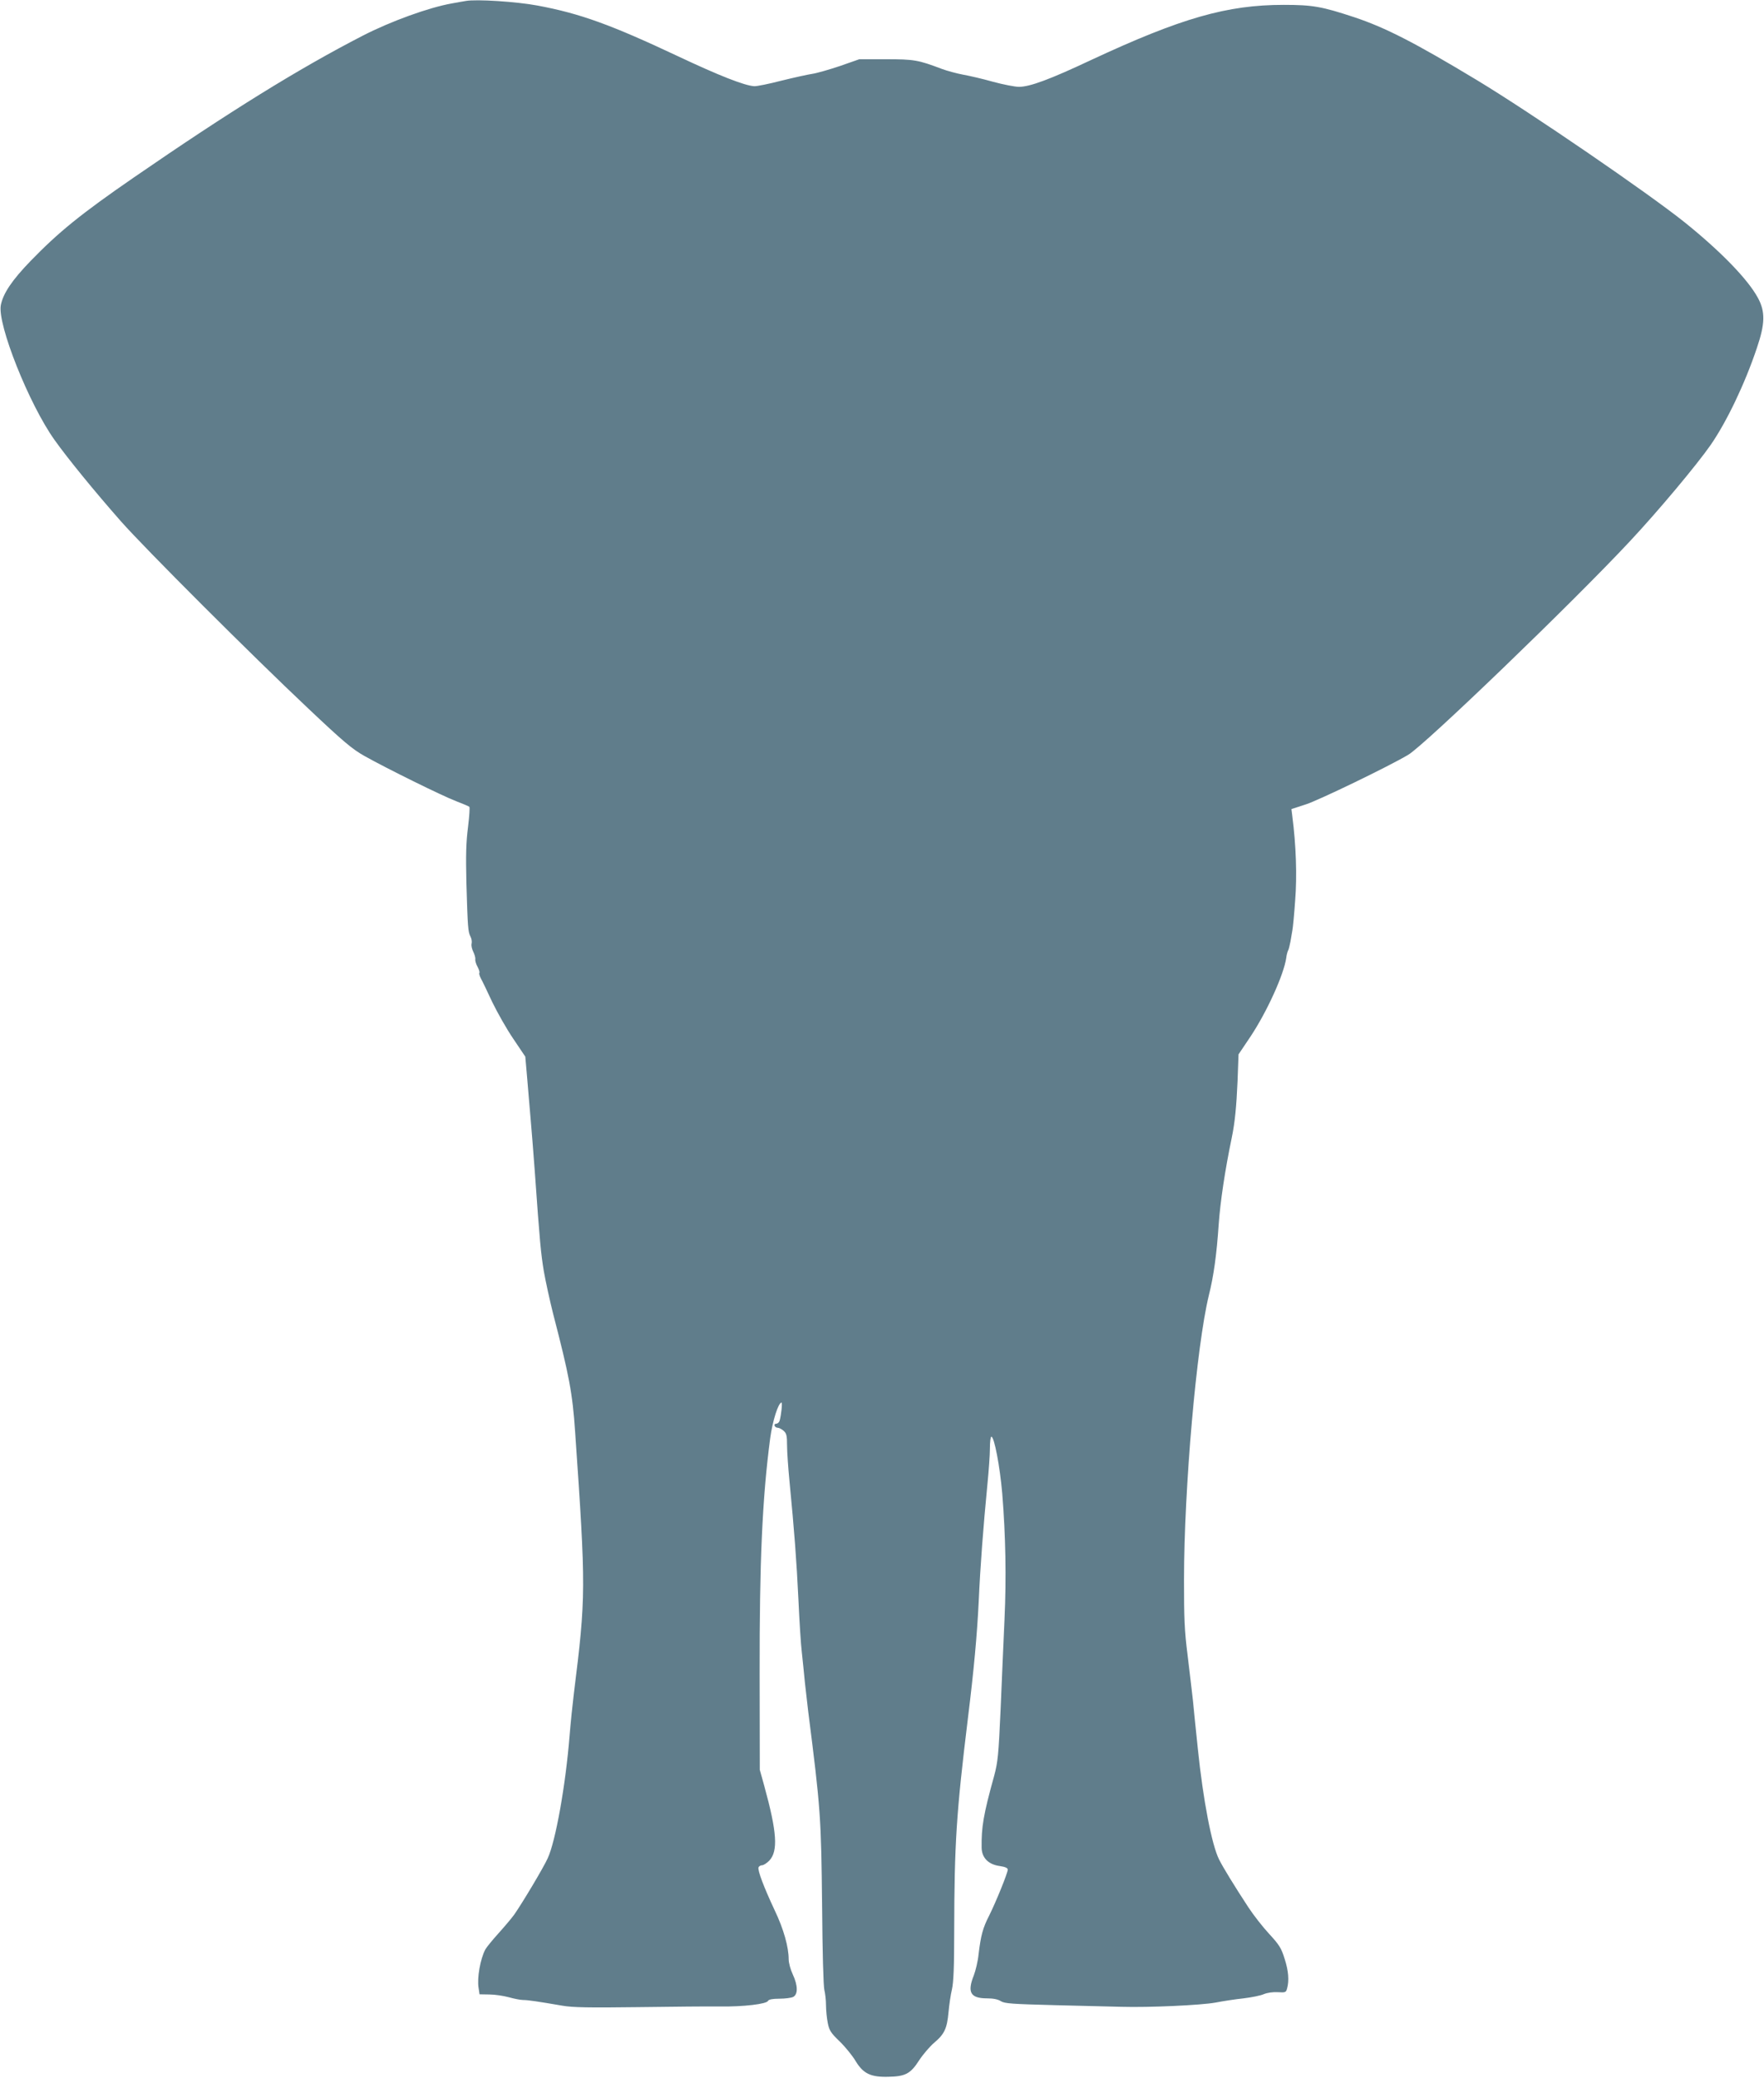
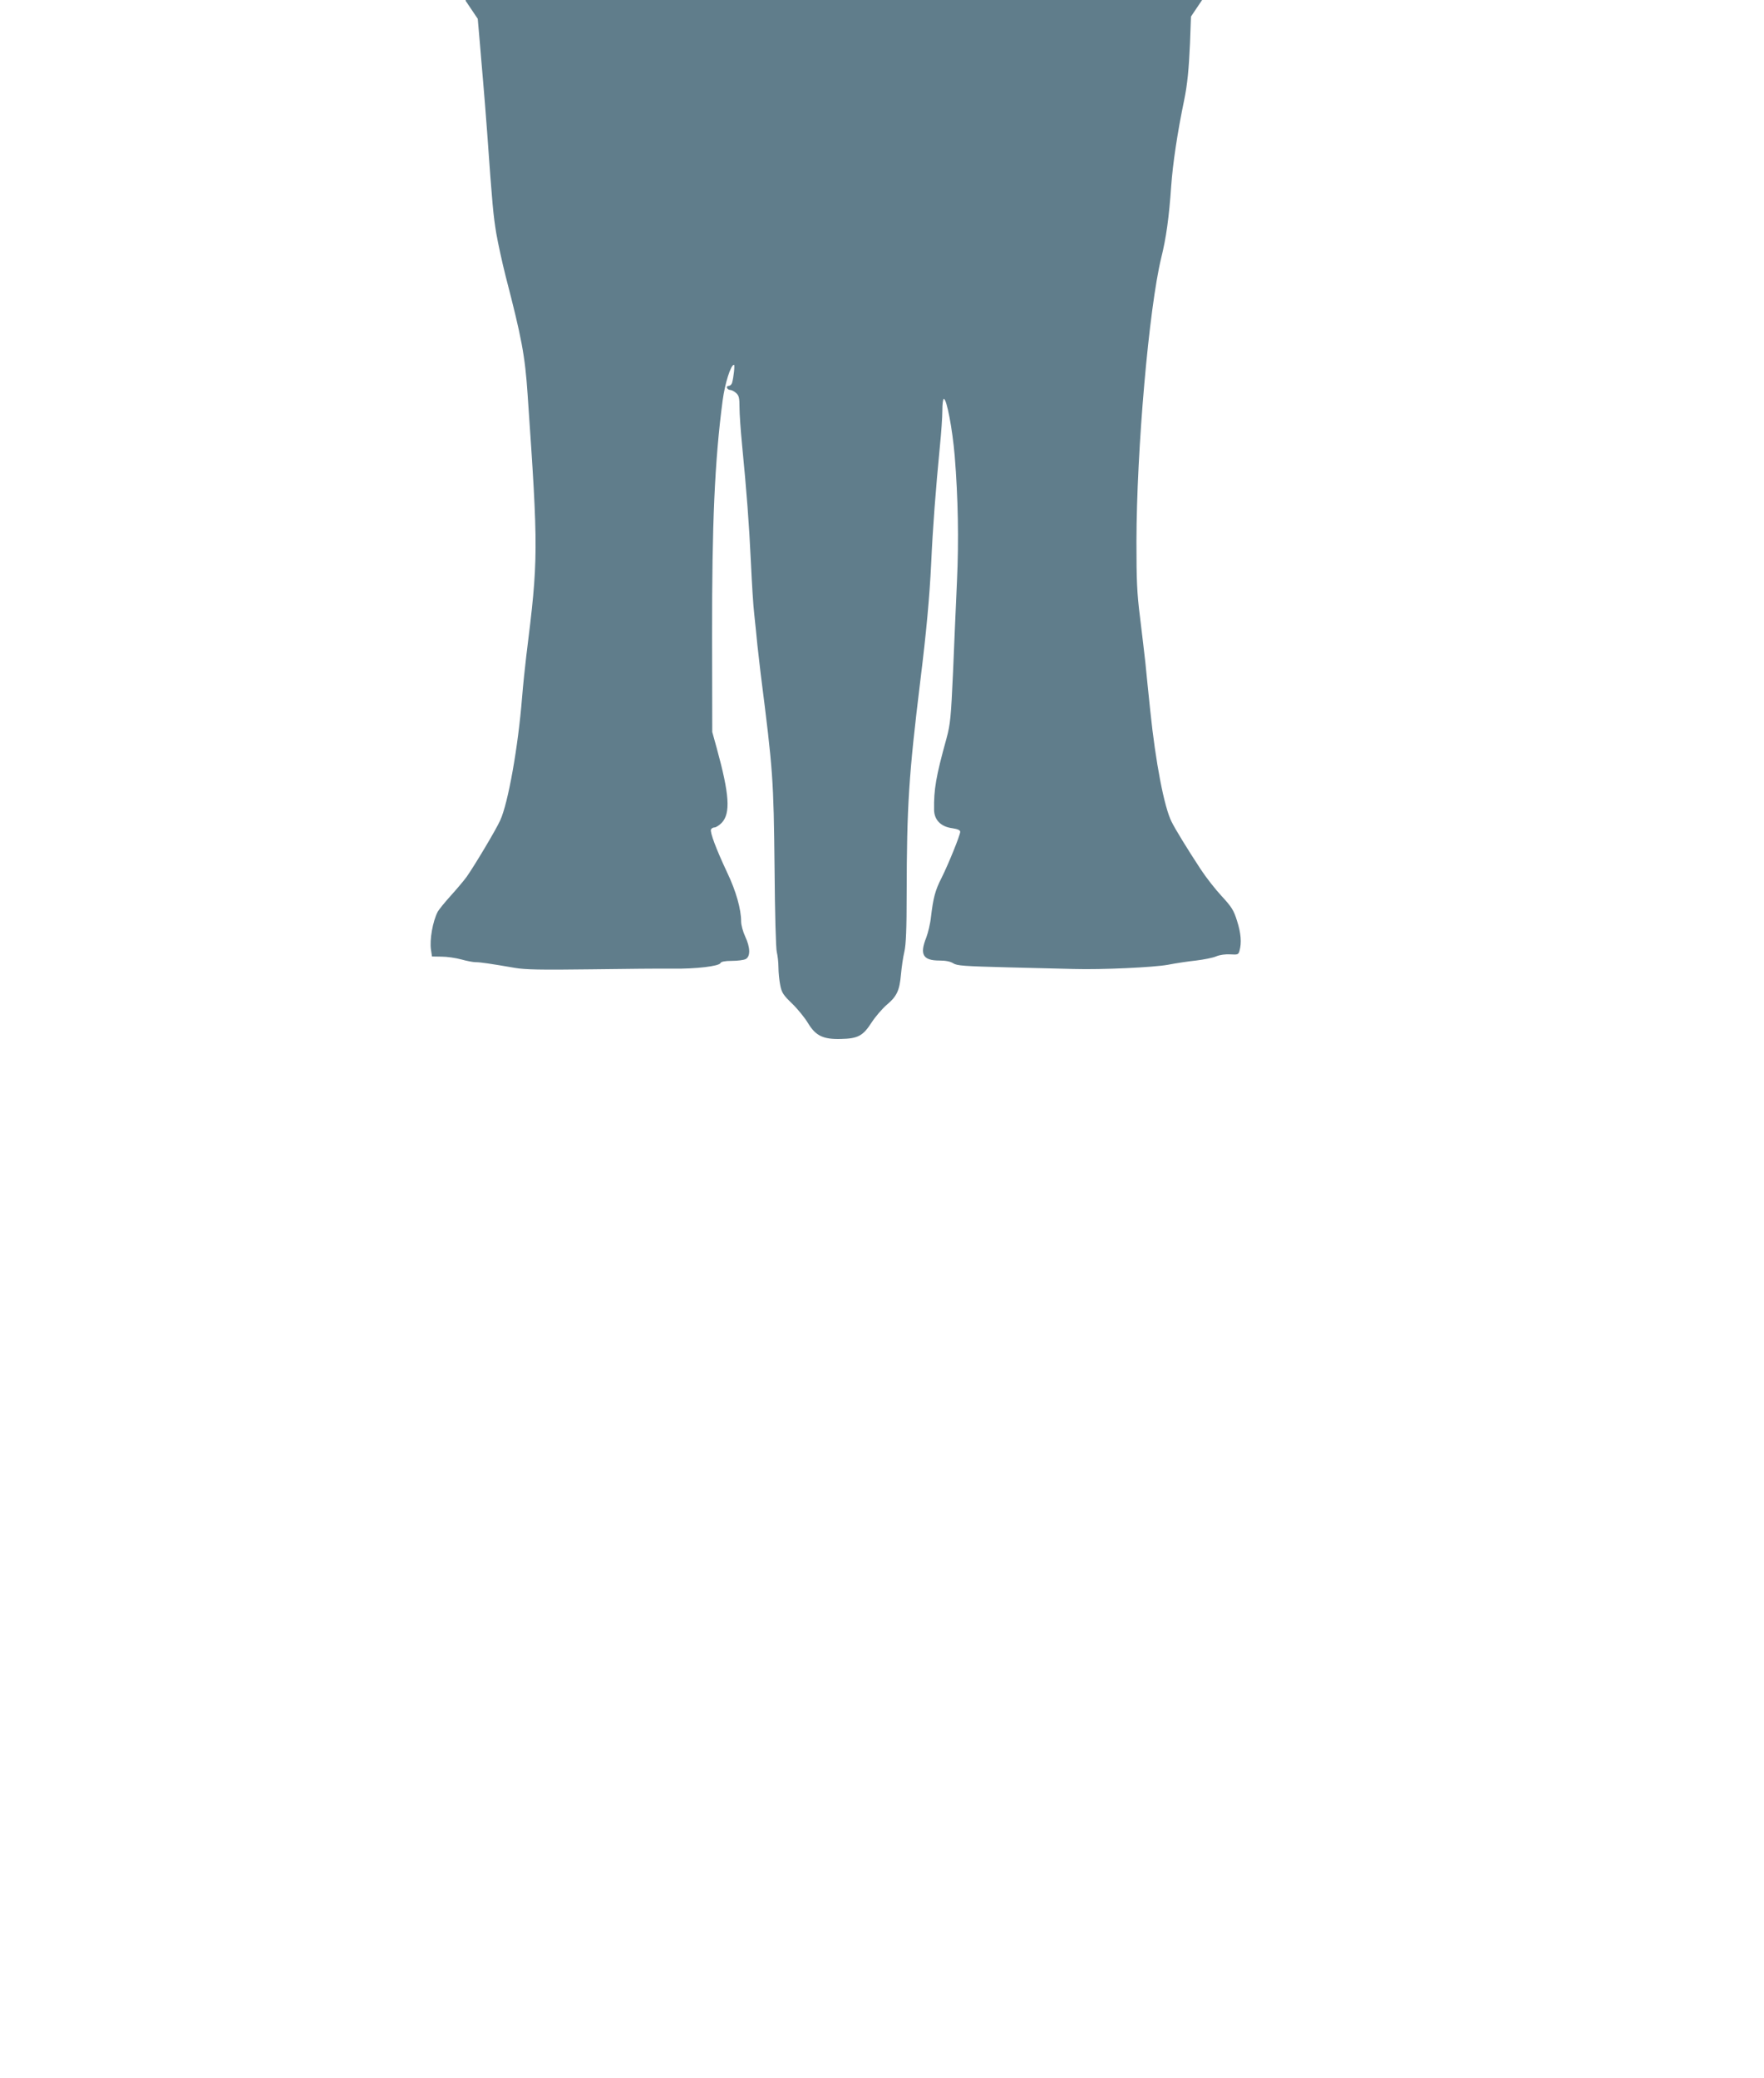
<svg xmlns="http://www.w3.org/2000/svg" version="1.0" width="1087pt" height="1280pt" viewBox="0 0 1087 1280" preserveAspectRatio="xMidYMid meet">
  <g transform="translate(0,1280) scale(0.1,-0.1)" fill="#607d8b" stroke="none">
-     <path d="M2870 12794 c-14 -2 -52 -9 -85 -15 -142 -25 -377 -110 -550 -199 -396 -204 -819 -466 -1410 -873 -328 -226 -463 -336 -636 -514 -116 -120 -170 -201 -184 -273 -22 -118 174 -610 331 -830 81 -114 246 -316 408 -500 151 -171 810 -829 1152 -1151 220 -208 275 -254 350 -296 137 -77 480 -246 564 -278 41 -16 78 -31 82 -35 4 -3 0 -59 -8 -125 -12 -93 -14 -170 -10 -345 8 -272 10 -300 25 -329 7 -13 10 -32 7 -44 -3 -11 2 -33 10 -49 8 -16 14 -37 13 -46 -2 -9 4 -31 14 -48 9 -17 14 -34 11 -37 -3 -3 1 -18 9 -34 9 -15 40 -81 70 -145 31 -64 89 -167 130 -227 l74 -110 12 -138 c6 -76 16 -187 21 -248 5 -60 17 -202 25 -315 32 -452 38 -509 56 -620 11 -63 37 -182 58 -265 98 -378 119 -487 135 -725 67 -970 67 -1012 -8 -1614 -8 -66 -20 -182 -26 -256 -24 -303 -86 -652 -135 -757 -26 -58 -159 -280 -207 -348 -16 -22 -59 -73 -96 -114 -37 -41 -73 -85 -81 -99 -31 -58 -52 -175 -42 -237 l6 -40 60 -1 c33 0 87 -8 120 -17 32 -9 72 -17 88 -17 30 0 91 -9 242 -35 63 -11 161 -13 465 -9 212 3 441 5 508 4 141 -2 288 15 295 35 4 8 27 13 70 13 35 0 73 5 85 11 30 16 29 71 -3 139 -14 30 -25 71 -25 92 0 76 -31 187 -86 302 -69 147 -106 247 -100 265 3 7 13 13 22 13 9 0 29 13 44 28 56 59 48 175 -30 459 l-28 101 -1 592 c-1 687 16 1079 65 1450 14 105 50 220 70 220 6 0 -2 -78 -12 -112 -3 -10 -12 -18 -21 -18 -8 0 -13 -6 -10 -12 2 -7 11 -13 19 -13 9 0 26 -9 37 -19 18 -16 21 -31 21 -90 0 -39 7 -138 15 -221 29 -297 44 -494 55 -728 6 -131 15 -278 21 -325 5 -48 14 -132 19 -187 6 -55 15 -134 20 -175 77 -605 80 -651 86 -1204 2 -273 8 -495 14 -515 5 -20 10 -62 10 -93 0 -31 5 -81 11 -110 9 -46 19 -61 73 -113 34 -33 79 -88 99 -122 47 -77 93 -99 202 -96 104 2 136 19 188 100 24 37 67 87 94 110 63 53 79 88 88 188 4 44 13 107 21 140 10 43 14 141 14 355 1 545 13 731 85 1320 36 291 56 508 66 715 10 222 28 457 54 725 8 80 15 178 15 218 0 39 4 72 9 72 18 0 53 -186 67 -350 21 -263 26 -517 14 -775 -6 -132 -17 -382 -24 -555 -13 -284 -17 -324 -40 -410 -66 -238 -79 -316 -77 -442 1 -62 42 -104 113 -113 33 -5 48 -12 48 -22 0 -20 -72 -198 -115 -284 -39 -76 -51 -122 -65 -239 -4 -41 -18 -99 -29 -128 -42 -105 -21 -142 82 -142 38 0 67 -6 84 -17 23 -15 68 -18 337 -25 171 -4 354 -9 406 -10 173 -5 493 10 580 26 46 9 124 21 173 26 49 6 105 17 125 26 22 9 57 14 87 12 45 -3 50 -1 56 22 14 49 9 110 -15 184 -20 65 -33 86 -95 153 -39 42 -97 116 -129 165 -82 125 -157 247 -180 294 -45 90 -98 364 -131 684 -11 107 -25 240 -30 295 -6 55 -21 181 -33 280 -19 149 -22 229 -22 465 1 568 77 1438 153 1750 30 120 48 249 61 440 10 139 38 328 80 530 20 97 29 192 36 350 l6 165 74 110 c102 154 205 381 220 484 2 19 8 39 11 45 4 5 10 31 15 56 4 25 10 56 12 70 3 14 11 96 17 183 12 150 6 338 -18 523 l-5 40 89 29 c80 26 505 231 630 305 99 57 1018 942 1366 1315 175 187 412 470 499 595 98 142 210 375 284 596 51 150 53 224 6 310 -62 114 -228 285 -449 463 -227 182 -950 677 -1283 878 -383 231 -563 323 -755 387 -200 66 -256 76 -435 76 -349 0 -631 -81 -1185 -339 -257 -121 -377 -165 -445 -166 -25 0 -97 14 -160 31 -63 18 -146 37 -185 44 -38 7 -97 23 -130 35 -148 56 -172 60 -345 60 l-165 0 -120 -42 c-66 -22 -142 -44 -170 -48 -27 -4 -113 -23 -190 -42 -77 -20 -152 -35 -167 -34 -59 3 -219 66 -469 184 -412 194 -604 264 -868 313 -129 24 -376 40 -441 28z" />
+     <path d="M2870 12794 l74 -110 12 -138 c6 -76 16 -187 21 -248 5 -60 17 -202 25 -315 32 -452 38 -509 56 -620 11 -63 37 -182 58 -265 98 -378 119 -487 135 -725 67 -970 67 -1012 -8 -1614 -8 -66 -20 -182 -26 -256 -24 -303 -86 -652 -135 -757 -26 -58 -159 -280 -207 -348 -16 -22 -59 -73 -96 -114 -37 -41 -73 -85 -81 -99 -31 -58 -52 -175 -42 -237 l6 -40 60 -1 c33 0 87 -8 120 -17 32 -9 72 -17 88 -17 30 0 91 -9 242 -35 63 -11 161 -13 465 -9 212 3 441 5 508 4 141 -2 288 15 295 35 4 8 27 13 70 13 35 0 73 5 85 11 30 16 29 71 -3 139 -14 30 -25 71 -25 92 0 76 -31 187 -86 302 -69 147 -106 247 -100 265 3 7 13 13 22 13 9 0 29 13 44 28 56 59 48 175 -30 459 l-28 101 -1 592 c-1 687 16 1079 65 1450 14 105 50 220 70 220 6 0 -2 -78 -12 -112 -3 -10 -12 -18 -21 -18 -8 0 -13 -6 -10 -12 2 -7 11 -13 19 -13 9 0 26 -9 37 -19 18 -16 21 -31 21 -90 0 -39 7 -138 15 -221 29 -297 44 -494 55 -728 6 -131 15 -278 21 -325 5 -48 14 -132 19 -187 6 -55 15 -134 20 -175 77 -605 80 -651 86 -1204 2 -273 8 -495 14 -515 5 -20 10 -62 10 -93 0 -31 5 -81 11 -110 9 -46 19 -61 73 -113 34 -33 79 -88 99 -122 47 -77 93 -99 202 -96 104 2 136 19 188 100 24 37 67 87 94 110 63 53 79 88 88 188 4 44 13 107 21 140 10 43 14 141 14 355 1 545 13 731 85 1320 36 291 56 508 66 715 10 222 28 457 54 725 8 80 15 178 15 218 0 39 4 72 9 72 18 0 53 -186 67 -350 21 -263 26 -517 14 -775 -6 -132 -17 -382 -24 -555 -13 -284 -17 -324 -40 -410 -66 -238 -79 -316 -77 -442 1 -62 42 -104 113 -113 33 -5 48 -12 48 -22 0 -20 -72 -198 -115 -284 -39 -76 -51 -122 -65 -239 -4 -41 -18 -99 -29 -128 -42 -105 -21 -142 82 -142 38 0 67 -6 84 -17 23 -15 68 -18 337 -25 171 -4 354 -9 406 -10 173 -5 493 10 580 26 46 9 124 21 173 26 49 6 105 17 125 26 22 9 57 14 87 12 45 -3 50 -1 56 22 14 49 9 110 -15 184 -20 65 -33 86 -95 153 -39 42 -97 116 -129 165 -82 125 -157 247 -180 294 -45 90 -98 364 -131 684 -11 107 -25 240 -30 295 -6 55 -21 181 -33 280 -19 149 -22 229 -22 465 1 568 77 1438 153 1750 30 120 48 249 61 440 10 139 38 328 80 530 20 97 29 192 36 350 l6 165 74 110 c102 154 205 381 220 484 2 19 8 39 11 45 4 5 10 31 15 56 4 25 10 56 12 70 3 14 11 96 17 183 12 150 6 338 -18 523 l-5 40 89 29 c80 26 505 231 630 305 99 57 1018 942 1366 1315 175 187 412 470 499 595 98 142 210 375 284 596 51 150 53 224 6 310 -62 114 -228 285 -449 463 -227 182 -950 677 -1283 878 -383 231 -563 323 -755 387 -200 66 -256 76 -435 76 -349 0 -631 -81 -1185 -339 -257 -121 -377 -165 -445 -166 -25 0 -97 14 -160 31 -63 18 -146 37 -185 44 -38 7 -97 23 -130 35 -148 56 -172 60 -345 60 l-165 0 -120 -42 c-66 -22 -142 -44 -170 -48 -27 -4 -113 -23 -190 -42 -77 -20 -152 -35 -167 -34 -59 3 -219 66 -469 184 -412 194 -604 264 -868 313 -129 24 -376 40 -441 28z" />
  </g>
</svg>